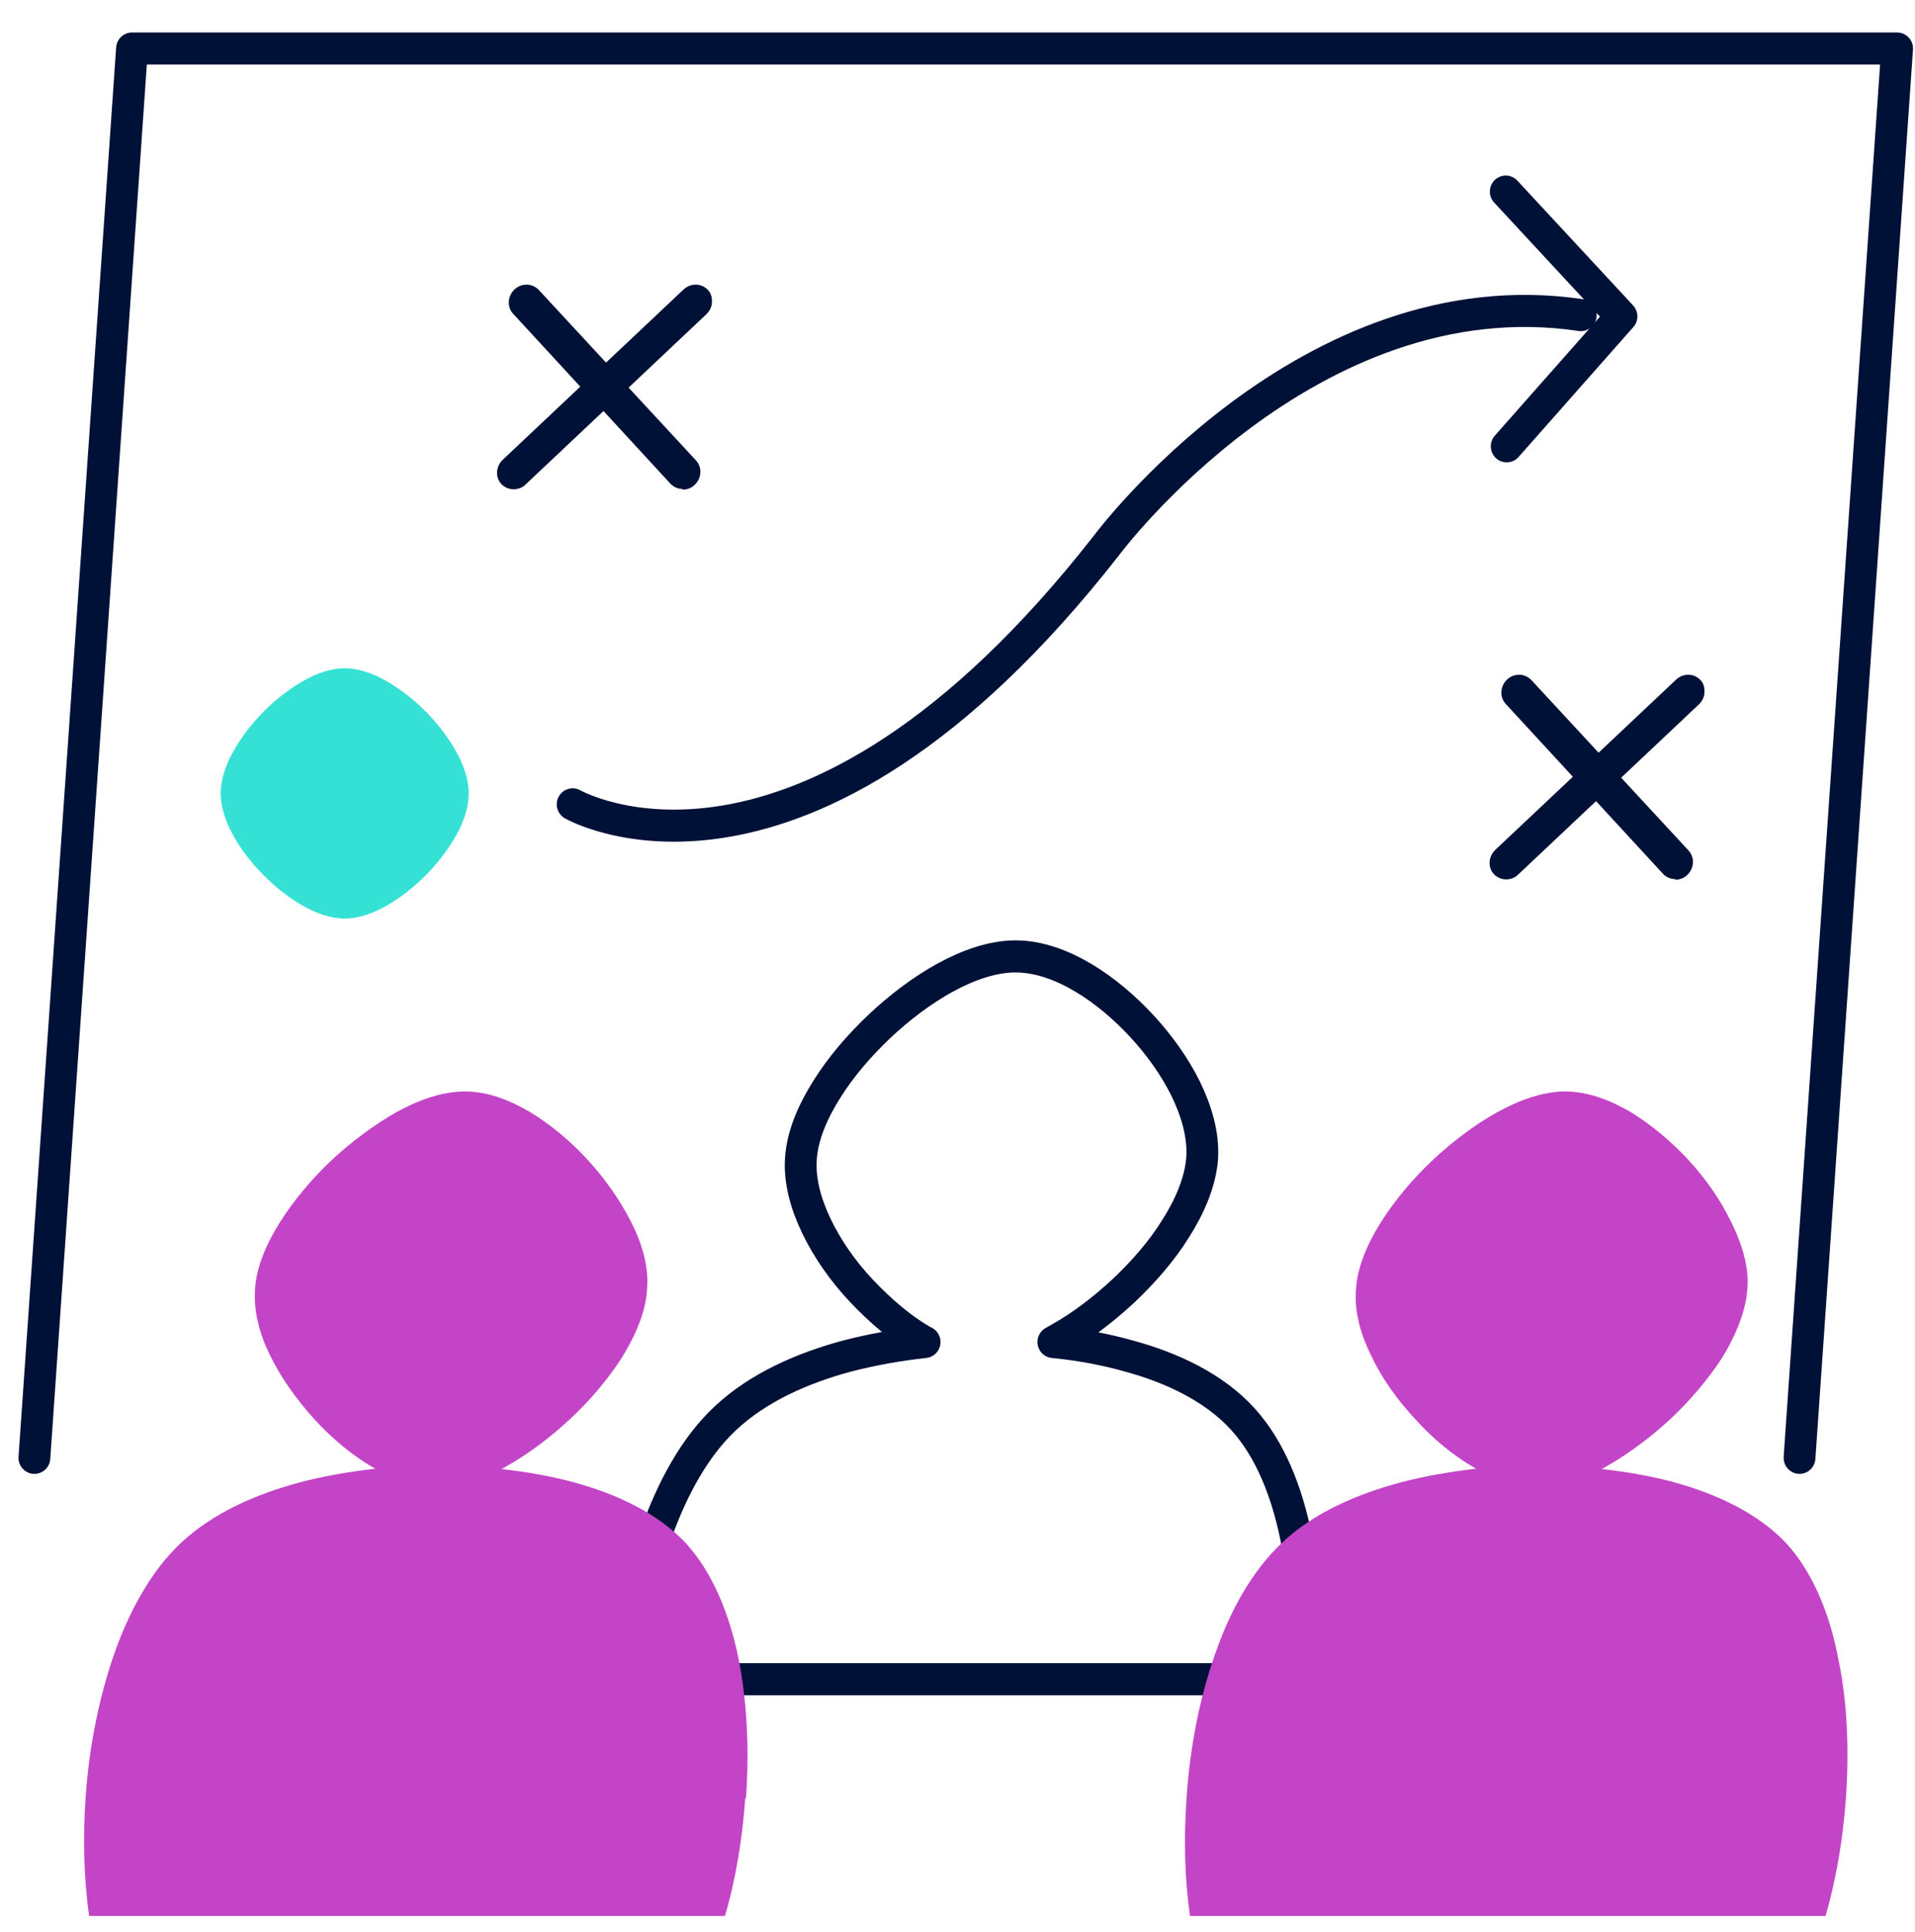
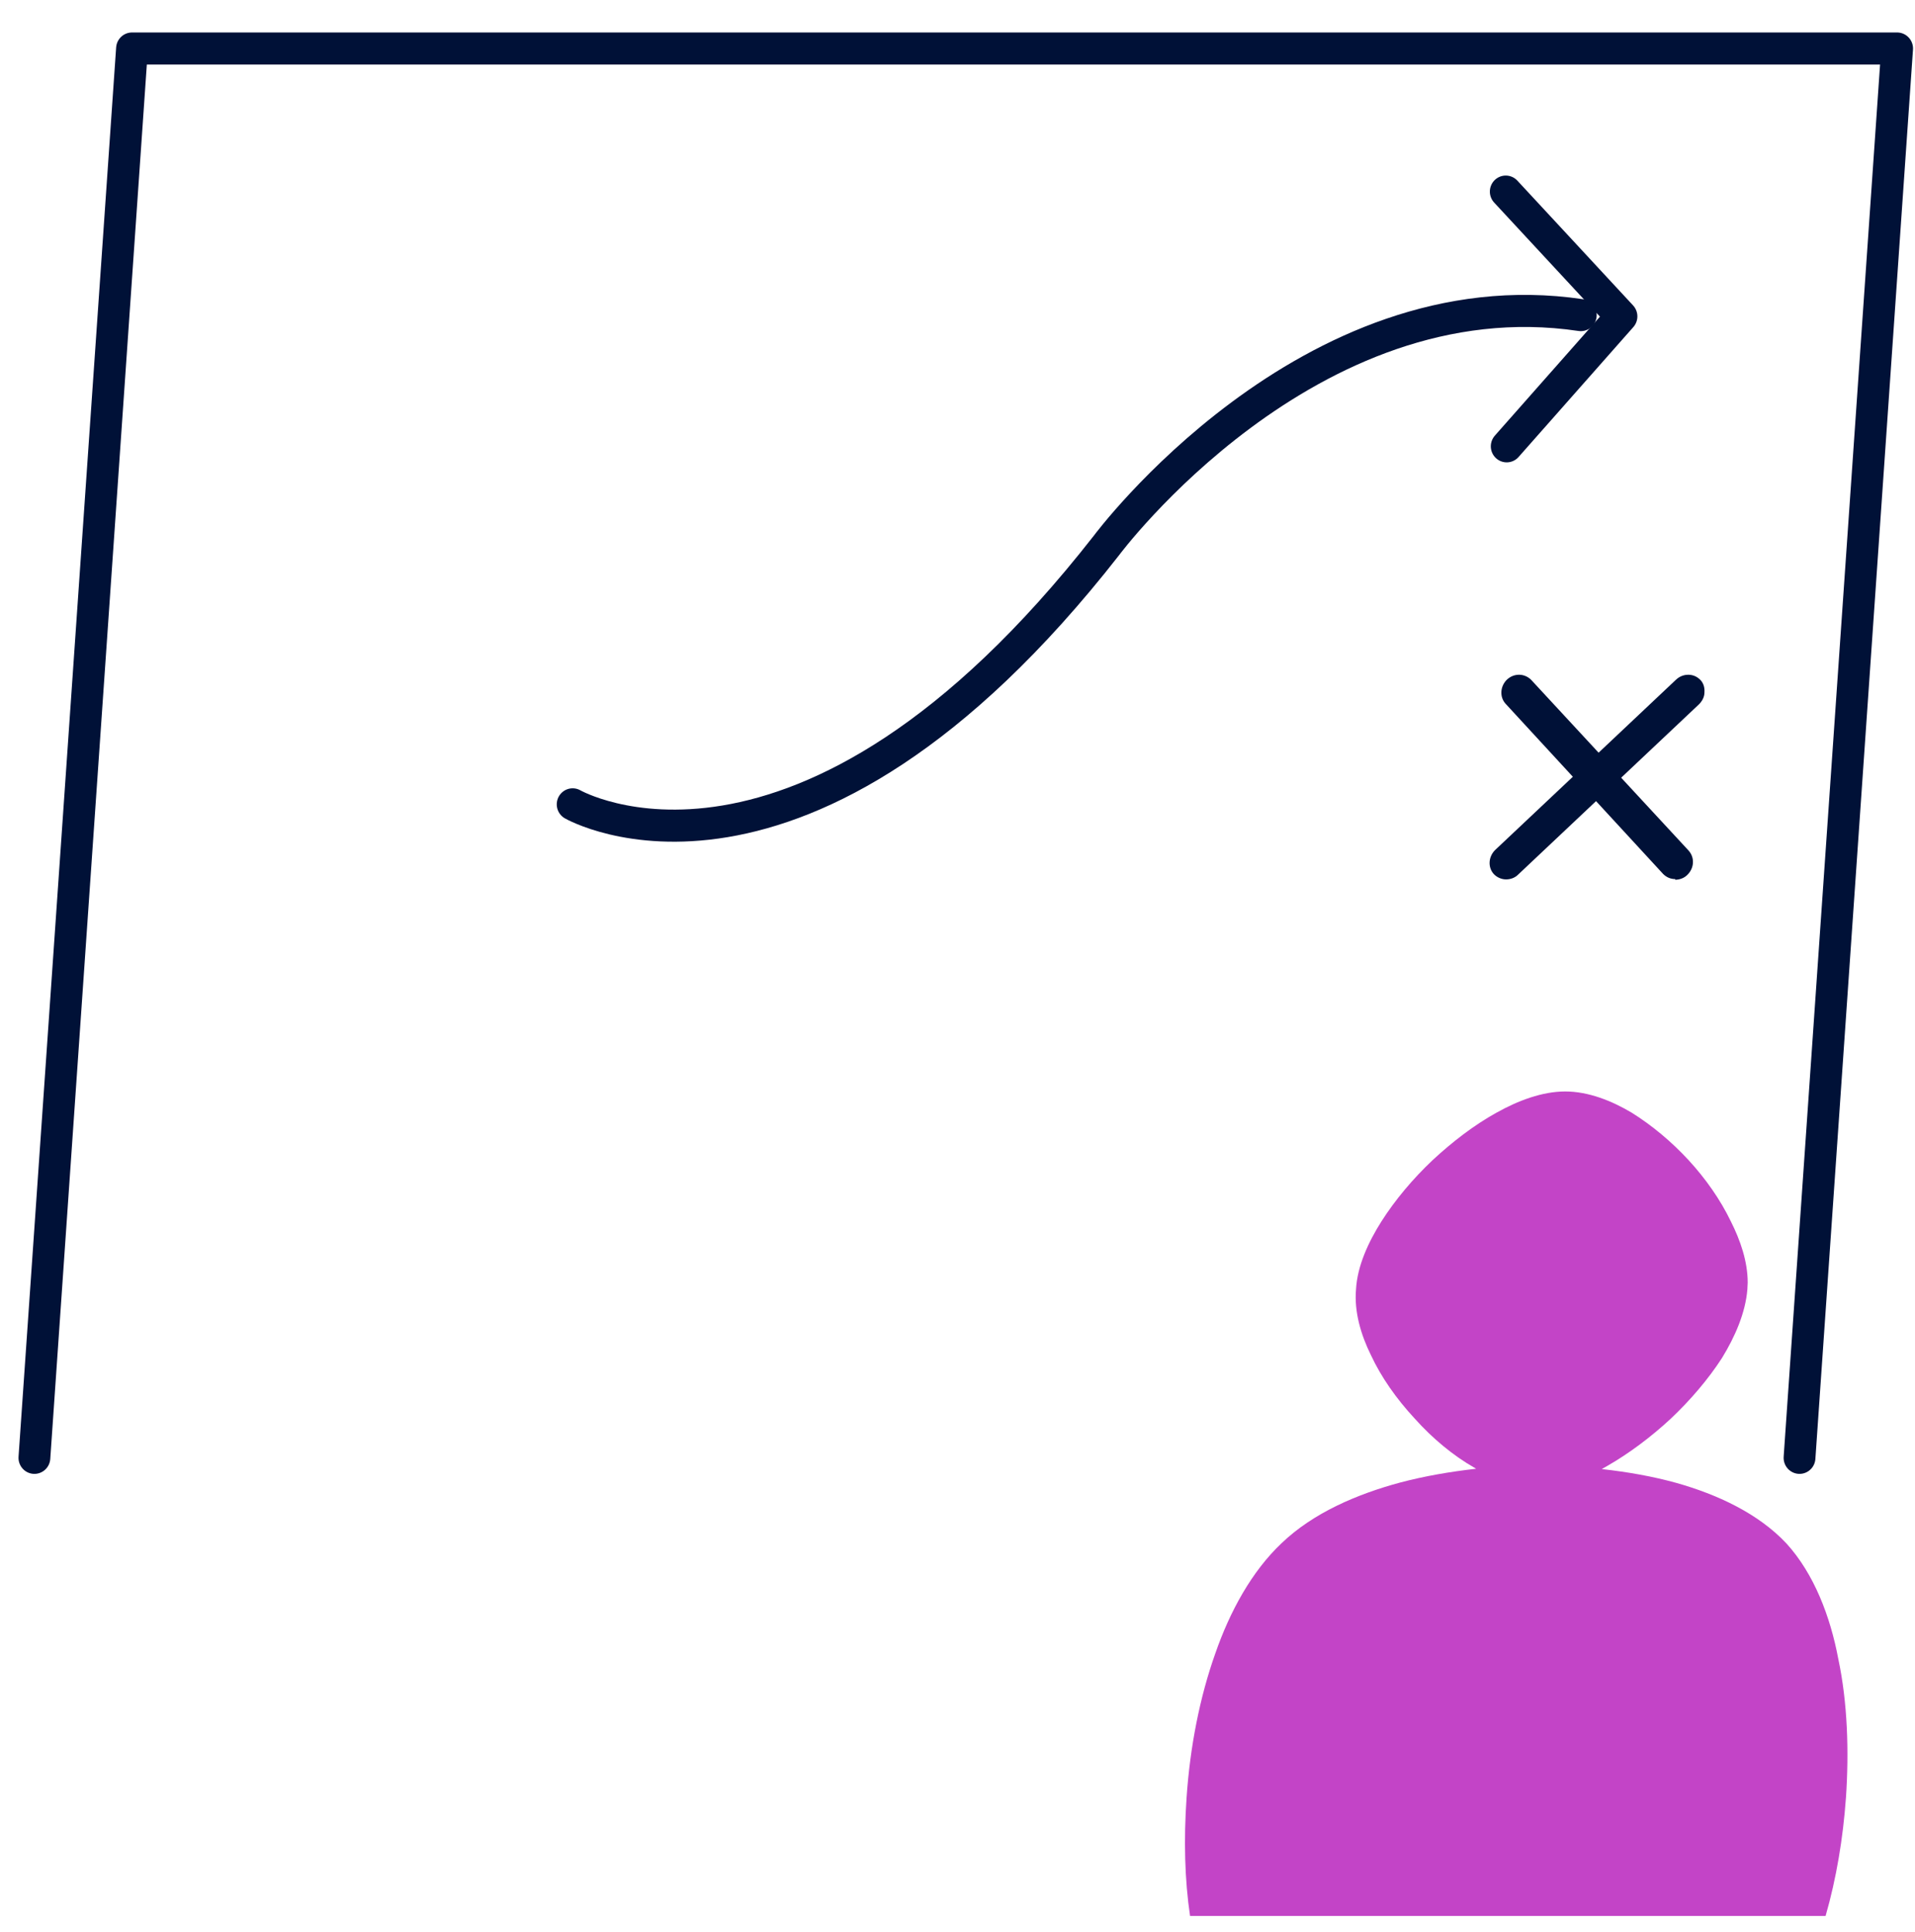
<svg xmlns="http://www.w3.org/2000/svg" width="116" height="117" xml:space="preserve" overflow="hidden">
  <g transform="translate(-198 -216)">
    <g>
      <g>
        <g>
          <g>
-             <path d="M74.221 111.658C75.049 110.329 75.684 108.866 76.185 107.421 77.09 104.764 77.648 101.779 77.841 98.852 78.034 95.924 77.918 92.939 77.379 90.282 76.84 87.682 75.858 85.063 74.124 83.195 72.391 81.327 69.849 80.152 67.288 79.459 65.843 79.054 64.283 78.766 62.685 78.611 62.781 78.554 62.897 78.496 62.993 78.438 64.36 77.687 65.709 76.666 66.941 75.53 68.154 74.394 69.271 73.123 70.099 71.794 70.927 70.504 71.582 69.04 71.698 67.596 71.794 66.151 71.332 64.688 70.696 63.398 70.042 62.088 69.117 60.798 68.058 59.661 66.999 58.525 65.785 57.505 64.514 56.754 63.282 56.022 61.838 55.463 60.393 55.463 58.949 55.463 57.447 56.022 56.099 56.754 54.731 57.505 53.364 58.525 52.151 59.661 50.938 60.798 49.821 62.088 48.992 63.398 48.164 64.688 47.49 66.151 47.394 67.596 47.298 68.944 47.702 70.35 48.338 71.659 48.973 72.969 49.898 74.317 51.053 75.53 52.209 76.743 53.46 77.803 54.731 78.534 54.77 78.554 54.828 78.592 54.886 78.611 53.268 78.785 51.669 79.074 50.167 79.459 47.51 80.171 44.813 81.327 42.811 83.195 40.943 84.928 39.614 87.412 38.67 89.993 37.746 92.65 37.13 95.674 36.898 98.852 36.667 102.029 36.841 105.072 37.418 107.71 37.727 109.097 38.15 110.445 38.728 111.658" stroke="#001137" stroke-width="1.926" stroke-linecap="round" stroke-linejoin="round" stroke-miterlimit="4" stroke-opacity="1" fill="none" fill-rule="evenodd" transform="matrix(1 0 0 1.009 199.121 217.967)" />
-             <path d="M77.841 98.852 36.918 98.852" stroke="#001137" stroke-width="1.926" stroke-linecap="round" stroke-linejoin="round" stroke-miterlimit="4" stroke-opacity="1" fill="none" fill-rule="nonzero" transform="matrix(1 0 0 1.009 199.121 217.967)" />
-             <path d="M44.024 105.977C43.851 108.384 43.465 110.811 42.791 113.064L4.275 113.064C3.967 110.849 3.89 108.481 4.063 105.977 4.275 102.877 4.892 99.911 5.797 97.33 6.702 94.788 8.011 92.381 9.822 90.686 11.786 88.857 14.405 87.74 17.005 87.046 18.468 86.661 20.048 86.392 21.608 86.218 21.588 86.199 21.53 86.161 21.473 86.141 20.24 85.429 19.008 84.427 17.891 83.214 16.793 82.001 15.869 80.71 15.233 79.401 14.617 78.168 14.232 76.782 14.328 75.453 14.405 74.047 15.079 72.603 15.869 71.37 16.697 70.08 17.775 68.809 18.969 67.692 20.163 66.594 21.511 65.593 22.84 64.842 24.13 64.129 25.594 63.571 27.038 63.571 28.483 63.571 29.831 64.129 31.044 64.842 32.276 65.593 33.471 66.575 34.491 67.692 35.512 68.79 36.417 70.061 37.091 71.37 37.669 72.468 38.092 73.739 38.092 75.01 38.092 75.145 38.073 75.318 38.073 75.453 37.996 76.859 37.322 78.303 36.532 79.574 35.704 80.845 34.626 82.116 33.432 83.214 32.238 84.312 30.928 85.313 29.561 86.064 29.484 86.122 29.369 86.18 29.253 86.238 30.832 86.411 32.353 86.68 33.759 87.066 36.263 87.759 38.747 88.895 40.442 90.706 42.117 92.535 43.099 95.096 43.62 97.638 44.139 100.238 44.274 103.165 44.062 105.996Z" fill="#C344C7" fill-rule="evenodd" fill-opacity="1" transform="matrix(1 0 0 1.009 199.121 217.967)" />
            <path d="M110.695 105.977C110.522 108.384 110.118 110.811 109.463 113.064L70.966 113.064C70.639 110.888 70.581 108.481 70.754 105.977 70.966 102.877 71.563 99.911 72.487 97.33 73.373 94.788 74.702 92.381 76.512 90.686 78.438 88.857 81.096 87.74 83.695 87.046 85.159 86.661 86.738 86.392 88.298 86.218 88.24 86.199 88.221 86.161 88.163 86.141 86.912 85.429 85.679 84.427 84.581 83.214 83.445 82.001 82.54 80.71 81.924 79.401 81.308 78.168 80.903 76.782 81.019 75.453 81.096 74.047 81.77 72.603 82.559 71.37 83.387 70.08 84.466 68.809 85.66 67.692 86.854 66.594 88.163 65.593 89.531 64.842 90.821 64.129 92.285 63.571 93.691 63.571 95.096 63.571 96.502 64.129 97.715 64.842 98.929 65.593 100.123 66.575 101.163 67.692 102.183 68.79 103.088 70.061 103.724 71.37 104.302 72.507 104.745 73.778 104.745 75.049 104.745 75.183 104.725 75.318 104.725 75.453 104.61 76.859 103.974 78.303 103.185 79.574 102.357 80.845 101.259 82.116 100.084 83.214 98.89 84.312 97.542 85.313 96.213 86.064 96.098 86.122 96.021 86.18 95.905 86.238 97.484 86.411 99.006 86.68 100.412 87.066 102.896 87.759 105.38 88.895 107.094 90.706 108.77 92.535 109.752 95.096 110.233 97.638 110.792 100.238 110.888 103.165 110.695 105.996Z" fill="#C344C7" fill-rule="evenodd" fill-opacity="1" transform="matrix(1 0 0 1.009 199.121 217.967)" />
            <path d="M0.963 85.564 6.875 0.963 113.796 0.963 107.884 85.564" stroke="#001137" stroke-width="1.926" stroke-linecap="round" stroke-linejoin="round" stroke-miterlimit="4" stroke-opacity="1" fill="none" fill-rule="evenodd" transform="matrix(1 0 0 1.009 199.121 217.967)" />
-             <path d="M27.269 45.68C27.269 44.794 26.923 43.87 26.461 43.08 25.998 42.271 25.363 41.463 24.67 40.769 23.976 40.076 23.167 39.441 22.359 38.978 21.569 38.516 20.664 38.169 19.759 38.169 18.854 38.169 17.948 38.516 17.159 38.978 16.35 39.441 15.541 40.076 14.848 40.769 14.155 41.463 13.519 42.271 13.057 43.08 12.595 43.87 12.248 44.775 12.248 45.68 12.248 46.508 12.556 47.394 12.999 48.184 13.442 48.992 14.078 49.821 14.848 50.591 15.618 51.361 16.427 51.977 17.255 52.44 18.045 52.883 18.931 53.191 19.759 53.191 20.645 53.191 21.569 52.844 22.359 52.382 23.167 51.92 23.976 51.284 24.67 50.591 25.363 49.898 25.998 49.089 26.461 48.28 26.923 47.49 27.269 46.585 27.269 45.68L27.269 45.68Z" fill="#35E1D4" fill-rule="evenodd" fill-opacity="1" transform="matrix(1 0 0 1.009 199.121 217.967)" />
            <path d="M33.567 46.335C33.567 46.335 47.413 54.231 65.901 30.794 65.901 30.794 78.091 14.521 94.634 16.966" stroke="#001137" stroke-width="1.926" stroke-linecap="round" stroke-linejoin="round" stroke-miterlimit="4" stroke-opacity="1" fill="none" fill-rule="evenodd" transform="matrix(1 0 0 1.009 199.121 217.967)" />
            <path d="M90.089 9.552 97.099 17.043 90.147 24.843" stroke="#001137" stroke-width="1.926" stroke-linecap="round" stroke-linejoin="round" stroke-miterlimit="4" stroke-opacity="1" fill="none" fill-rule="evenodd" transform="matrix(1 0 0 1.009 199.121 217.967)" />
-             <path d="M40.23 27.404C39.941 27.404 39.691 27.289 39.498 27.096L35.435 22.724 30.717 27.135C30.524 27.327 30.254 27.424 29.985 27.424 29.715 27.424 29.446 27.308 29.253 27.115 28.868 26.711 28.906 26.056 29.33 25.652L34.029 21.261 29.965 16.889C29.58 16.485 29.619 15.83 30.043 15.426 30.254 15.233 30.505 15.137 30.774 15.137 31.044 15.137 31.314 15.252 31.506 15.445L35.589 19.817 40.288 15.426C40.557 15.175 40.866 15.137 41.02 15.137 41.309 15.137 41.559 15.252 41.752 15.445 41.944 15.637 42.021 15.907 42.002 16.196 42.002 16.466 41.867 16.716 41.674 16.909L36.956 21.319 41.039 25.69C41.424 26.114 41.386 26.749 40.962 27.154 40.769 27.346 40.5 27.443 40.23 27.443Z" fill="#001137" fill-rule="nonzero" fill-opacity="1" transform="matrix(1 0 0 1.009 199.121 217.967)" />
            <path d="M100.354 50.822C100.065 50.822 99.814 50.706 99.622 50.514L95.558 46.142 90.84 50.552C90.648 50.745 90.378 50.841 90.109 50.841 89.839 50.841 89.569 50.726 89.377 50.533 88.992 50.129 89.03 49.474 89.454 49.069L94.153 44.679 90.089 40.307C89.704 39.903 89.743 39.248 90.166 38.843 90.378 38.651 90.628 38.555 90.898 38.555 91.168 38.555 91.437 38.67 91.63 38.863L95.713 43.234 100.412 38.843C100.681 38.593 100.989 38.555 101.143 38.555 101.432 38.555 101.683 38.67 101.875 38.863 102.068 39.055 102.145 39.325 102.125 39.614 102.125 39.883 101.991 40.134 101.798 40.326L97.08 44.736 101.163 49.108C101.548 49.532 101.509 50.167 101.086 50.572 100.893 50.764 100.623 50.861 100.354 50.861Z" fill="#001137" fill-rule="nonzero" fill-opacity="1" transform="matrix(1 0 0 1.009 199.121 217.967)" />
          </g>
        </g>
      </g>
    </g>
  </g>
</svg>